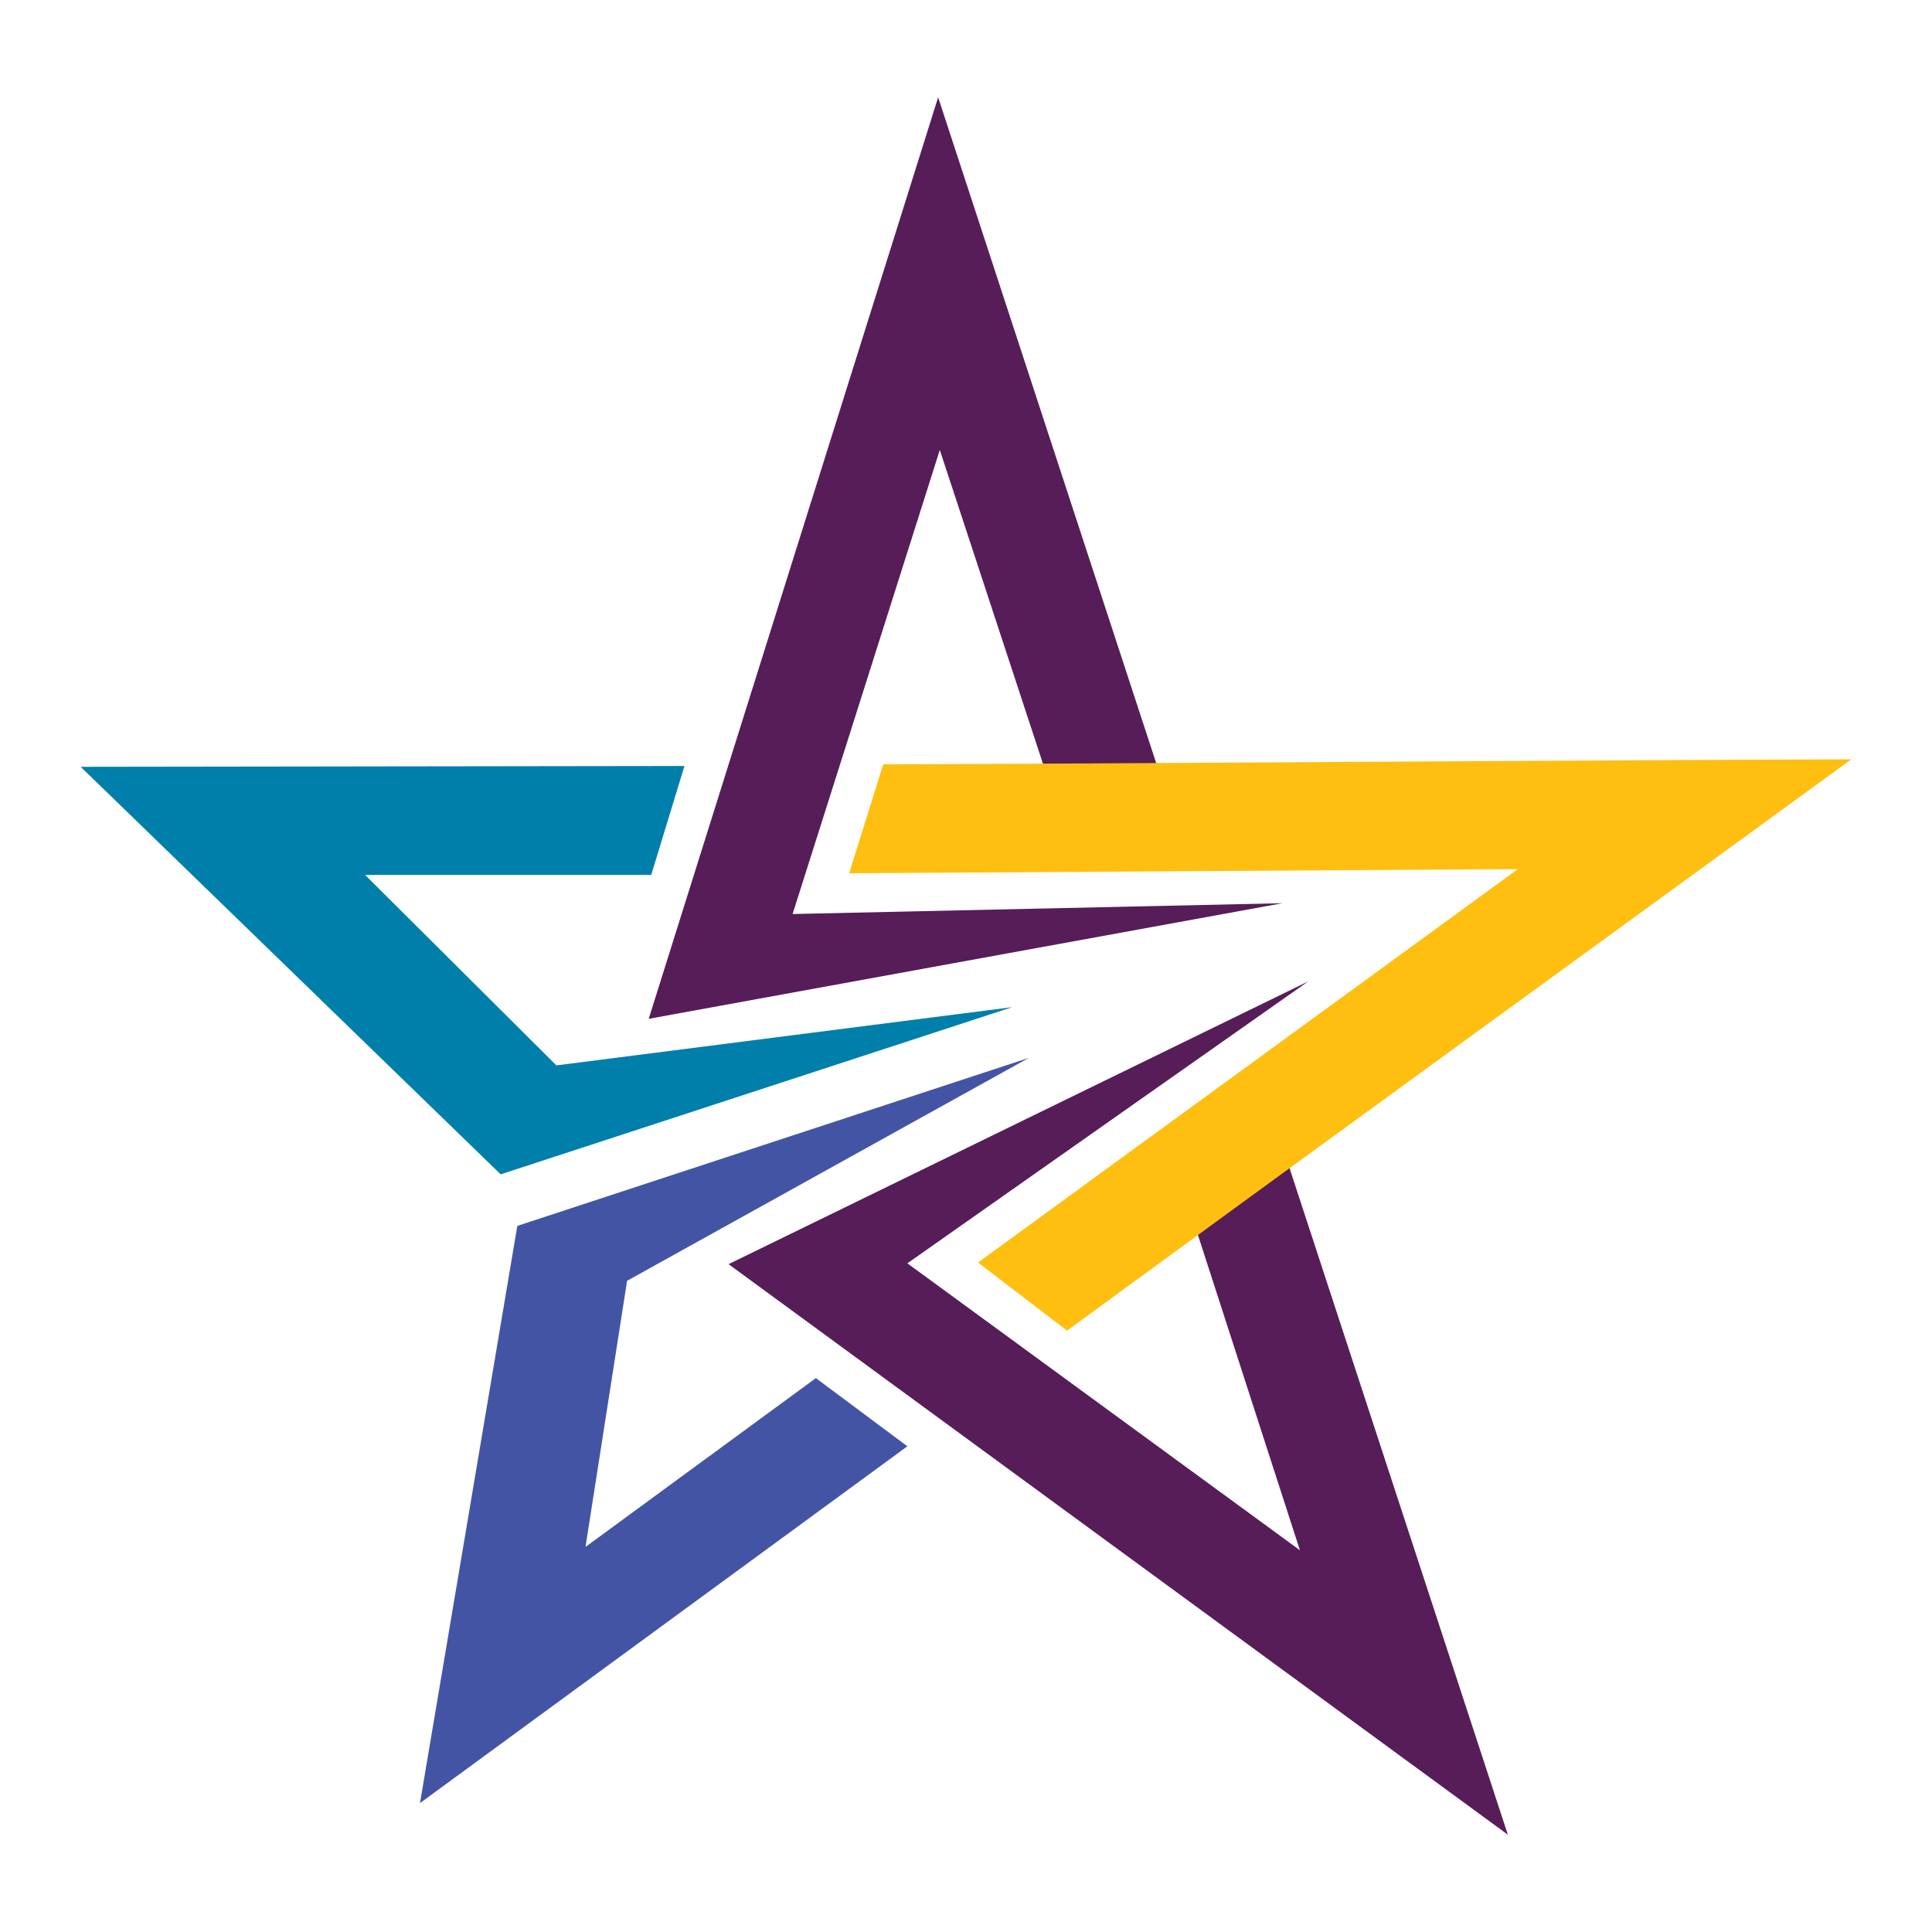
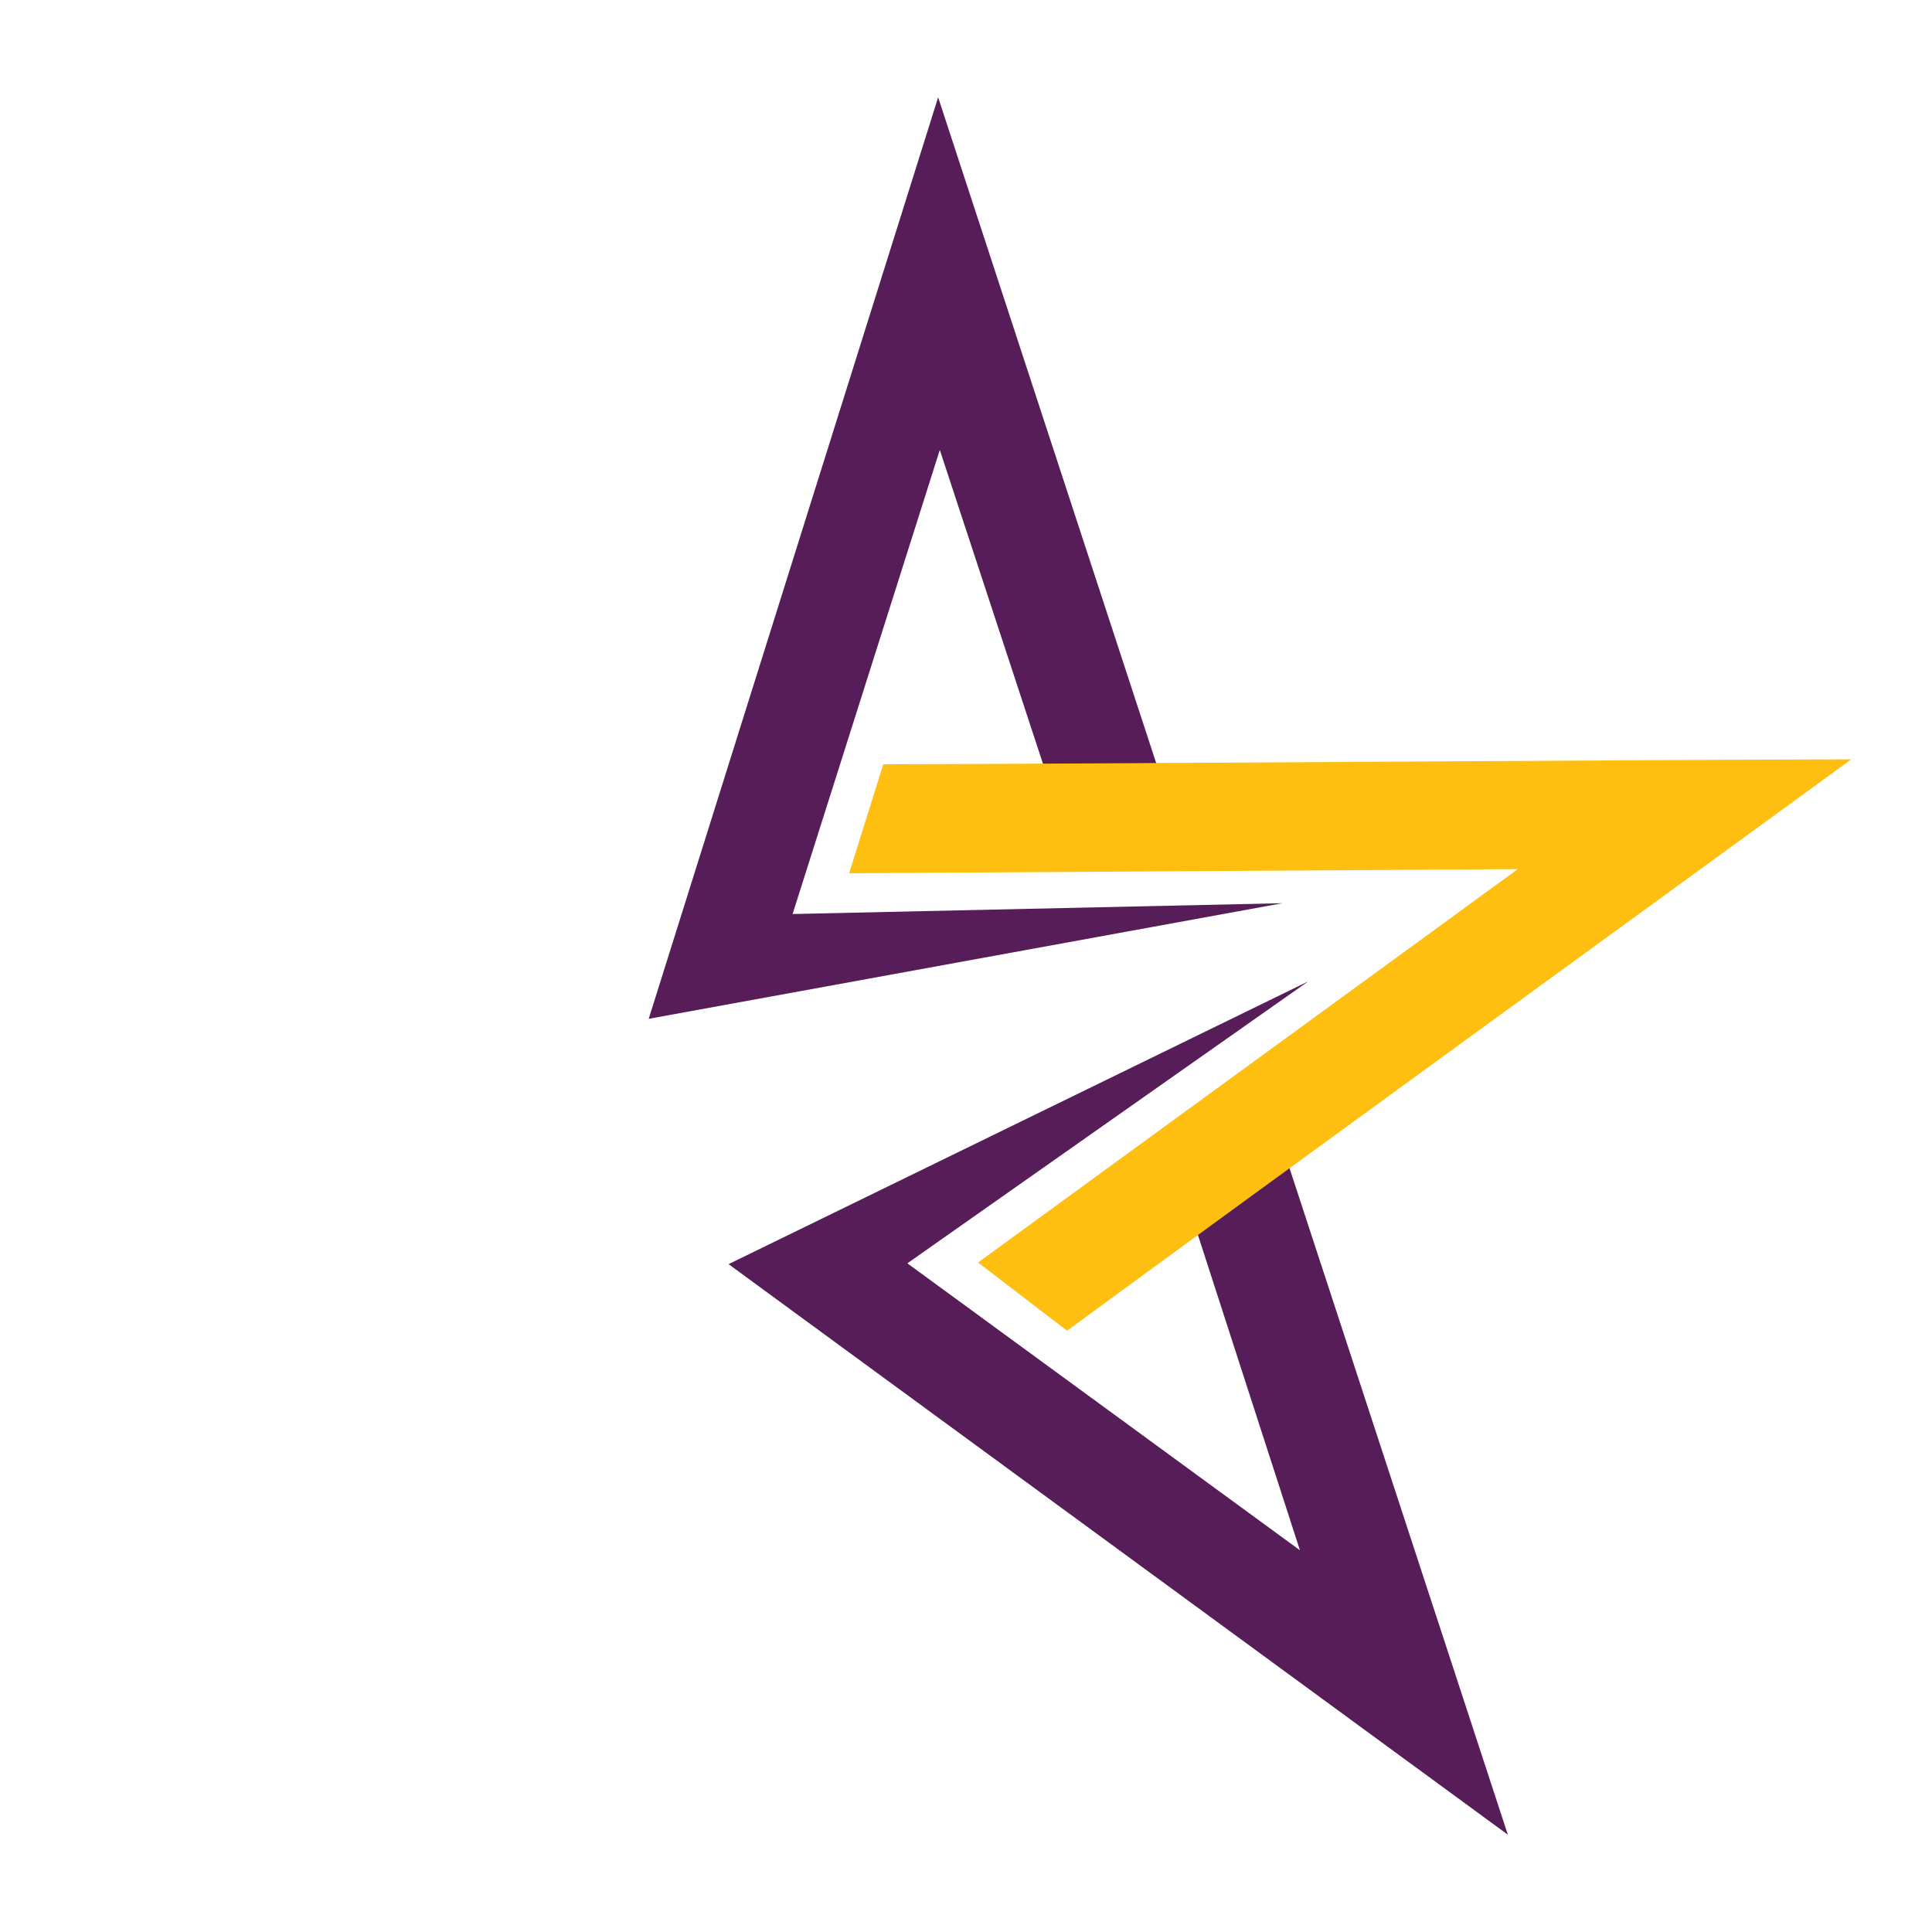
<svg xmlns="http://www.w3.org/2000/svg" version="1.1" id="Layer_1" x="0px" y="0px" width="232.3px" height="232.3px" viewBox="0 0 232.3 232.3" style="enable-background:new 0 0 232.3 232.3;" xml:space="preserve">
  <style type="text/css">
	.st0{fill-rule:evenodd;clip-rule:evenodd;fill:#561D59;}
	.st1{fill-rule:evenodd;clip-rule:evenodd;fill:#FEBF10;}
	.st2{fill-rule:evenodd;clip-rule:evenodd;fill:#007FAB;}
	.st3{fill-rule:evenodd;clip-rule:evenodd;fill:#4454A5;}
</style>
  <g>
    <polygon class="st0" points="142.1,142.5 156.3,186.4 109.1,151.9 157.3,118 87.6,152 181.3,220.6 153.1,134.5  " />
    <polygon class="st0" points="127.4,97.9 113,54.1 95.3,109.9 154.2,108.6 78,122.5 112.8,11.7 141,97.8  " />
    <path class="st1" d="M222.6,91.3c-26.2,19.1-68.1,49.5-94.3,68.7l-10.7-8.2l64.9-47.3l-80.4,0.5l4.1-13.1   C138.7,91.8,190.2,91.4,222.6,91.3" />
-     <polygon class="st2" points="78.3,105.2 43.9,105.2 66.9,128.1 121.7,121.1 60.2,141.2 9.7,92.2 82.3,92.1  " />
-     <polygon class="st3" points="98.1,165.7 70.4,186 75.4,154 123.7,127.2 62.2,147.4 50.5,216.8 109.1,173.9  " />
  </g>
</svg>